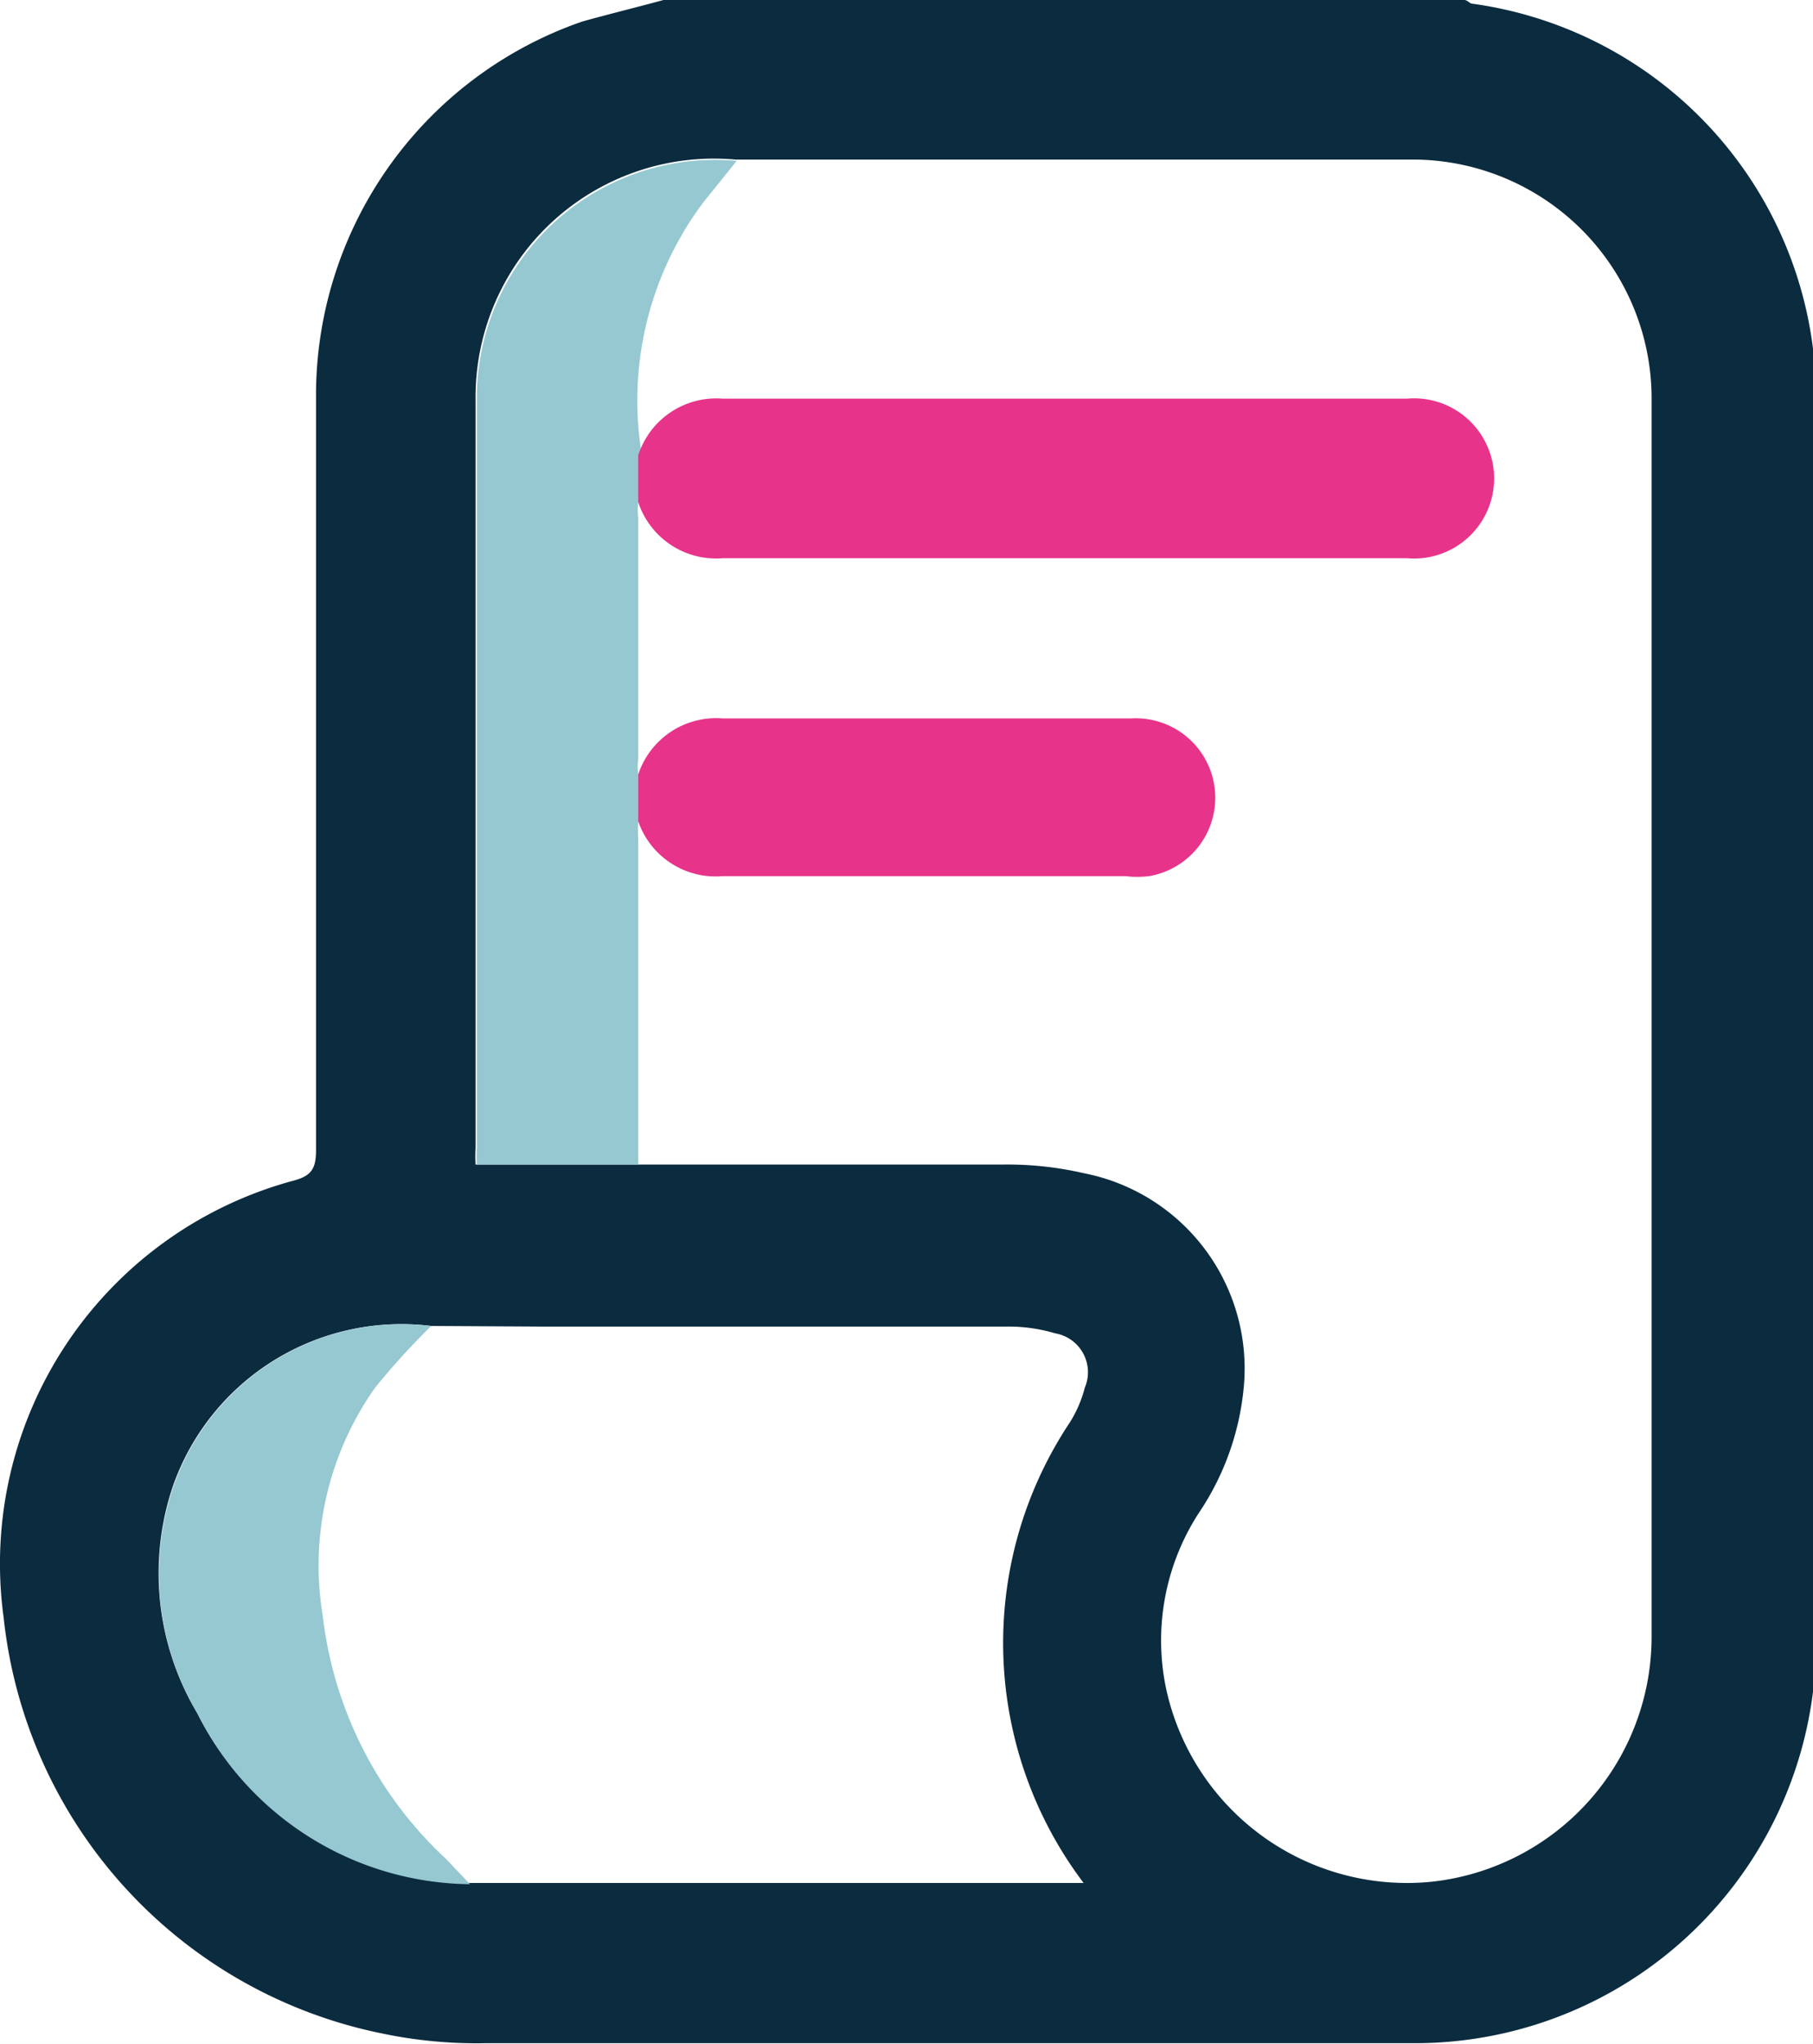
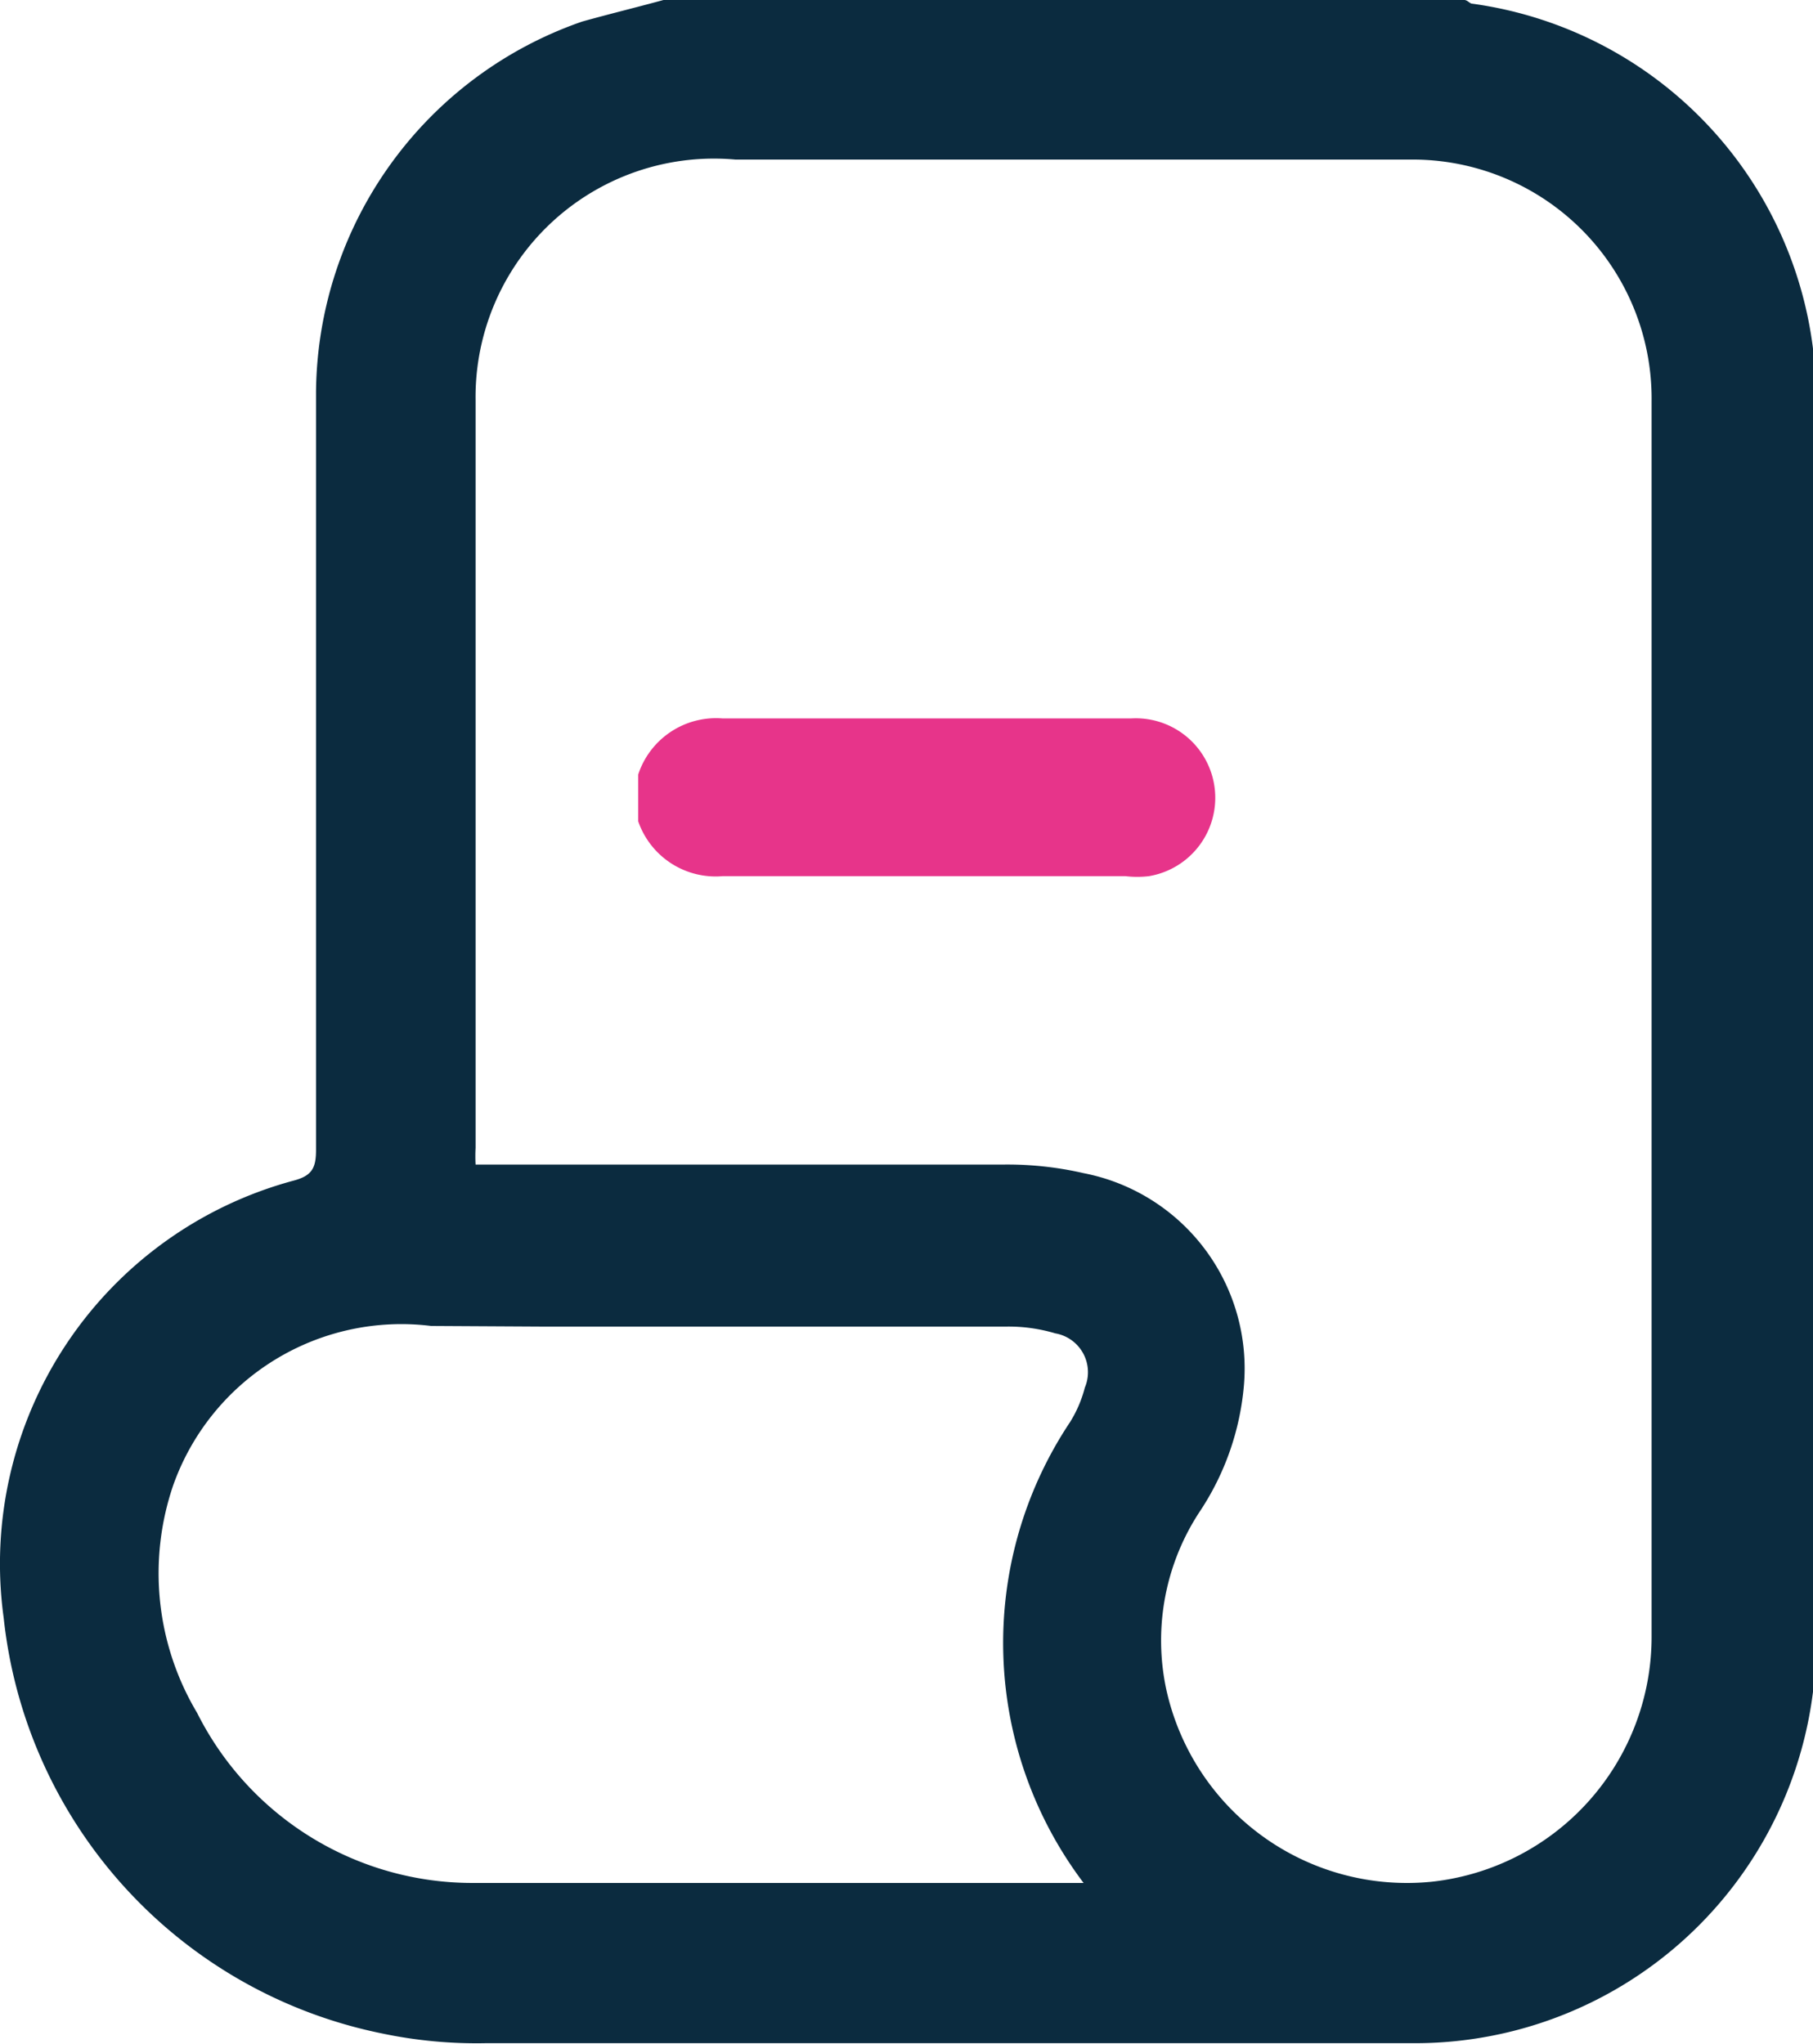
<svg xmlns="http://www.w3.org/2000/svg" id="Capa_1" data-name="Capa 1" viewBox="0 0 29.43 33.17">
  <defs>
    <style>.cls-1{fill:#eef7f9;}.cls-2{fill:#fff;stroke:#0b2b3f;stroke-miterlimit:10;stroke-width:1.14px;}.cls-3{fill:#0b2b3f;}.cls-4{fill:#96c8d1;}.cls-5{fill:#e7348a;}</style>
  </defs>
  <title>Inxur-Transaccional_PlusUltra</title>
-   <rect class="cls-1" x="-1291.1" y="-722.94" width="1920" height="1906.73" />
  <path class="cls-2" d="M-4.24,113.07l5.8,5.8,5.79-5.8,5.79,5.8,5.79-5.8,5.8,5.8,5.79-5.8,5.79,5.8,5.79-5.8,5.8,5.8,5.79-5.8,5.79,5.8,5.79-5.8,5.8,5.8,5.79-5.8,5.79,5.8,5.79-5.8,5.8,5.8,5.79-5.8,5.79,5.8,5.8-5.8,5.79,5.8,5.79-5.8,5.79,5.8,5.8-5.8,5.79,5.8,5.79-5.8,5.79,5.8,5.8-5.8,5.79,5.8,5.79-5.8,5.79,5.8,5.8-5.8,5.79,5.8,5.41-5.41V113l.23.23.15-.15,5.65,5.65,5.64-5.65.15.15.15-.15,5.64,5.65,5.65-5.65.14.15.15-.15,5.65,5.65,5.64-5.65.15.15.15-.15,5.64,5.65,5.65-5.65.14.15.15-.15,5.65,5.65,5.64-5.65.15.15.15-.15,5.64,5.65,5.51-5.51v-441.9H-15.42V113.48l5.39,5.39Z" />
  <g id="_6XwdG2" data-name="6XwdG2">
    <path class="cls-3" d="M10.77,0h13c.05,0,.09.06.13.06a6.46,6.46,0,0,1,5.58,6.42q0,10.06,0,20.11a6.51,6.51,0,0,1-6.58,6.57q-7.52,0-15,0A7.46,7.46,0,0,1,6.19,33,7.72,7.72,0,0,1,.06,26.26a6.44,6.44,0,0,1,4.71-7.1c.3-.08.36-.21.36-.5,0-4.1,0-8.21,0-12.31a6.42,6.42,0,0,1,4.32-6C9.88.23,10.33.12,10.77,0ZM7,21.52a3.93,3.93,0,0,0-4.19,2.59A4.42,4.42,0,0,0,3.2,27.8a5,5,0,0,0,4.46,2.76h9.78l.15,0a6.46,6.46,0,0,1-.22-7.48,2,2,0,0,0,.24-.56.64.64,0,0,0-.48-.88,2.65,2.65,0,0,0-.79-.11c-2.52,0-5,0-7.55,0Zm3.31-2.62c2,0,4,0,6,0a5.52,5.52,0,0,1,1.28.14,3.23,3.23,0,0,1,2.6,3.47,4.37,4.37,0,0,1-.7,2,3.8,3.8,0,0,0-.56,2.9,4,4,0,0,0,4.31,3.13,4,4,0,0,0,3.57-4V6.51a3.88,3.88,0,0,0-3.93-3.92H12.23l-.29,0A3.87,3.87,0,0,0,7.72,6.5c0,4,0,8.08,0,12.13a2.45,2.45,0,0,0,0,.27Z" />
-     <path class="cls-4" d="M10.36,8.15a1.17,1.17,0,0,0,0,.26c0,1.3,0,2.61,0,3.91a1,1,0,0,0,0,.25v.76a2.93,2.93,0,0,0,0,.29c0,1.76,0,3.52,0,5.28H7.74a2.45,2.45,0,0,1,0-.27c0-4,0-8.09,0-12.13a3.87,3.87,0,0,1,4.22-3.89l-.54.67a5.36,5.36,0,0,0-1,4.11Z" />
-     <path class="cls-4" d="M7,21.52a12,12,0,0,0-.91,1,5,5,0,0,0-.85,3.71,6.39,6.39,0,0,0,2,3.94l.39.41A5,5,0,0,1,3.2,27.8a4.42,4.42,0,0,1-.38-3.69A3.93,3.93,0,0,1,7,21.52Z" />
-     <path class="cls-5" d="M10.36,8.15V7.39a1.33,1.33,0,0,1,1.37-.92H22.84a1.3,1.3,0,1,1,0,2.59H11.73A1.33,1.33,0,0,1,10.36,8.15Z" />
    <path class="cls-5" d="M10.36,13.33v-.76a1.33,1.33,0,0,1,1.37-.91h6.63a1.29,1.29,0,0,1,.29,2.56,1.63,1.63,0,0,1-.38,0H11.73A1.33,1.33,0,0,1,10.36,13.33Z" />
  </g>
</svg>